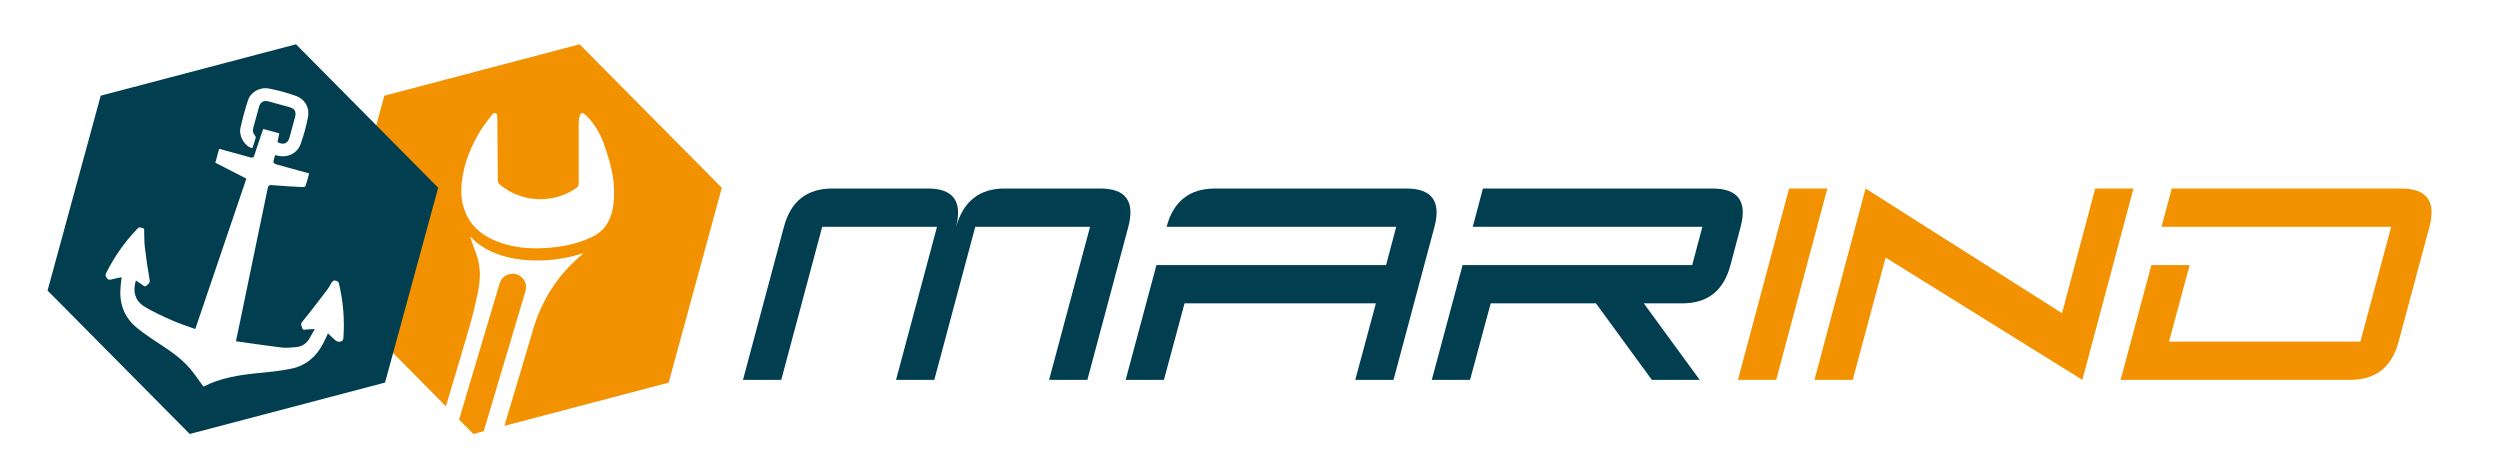
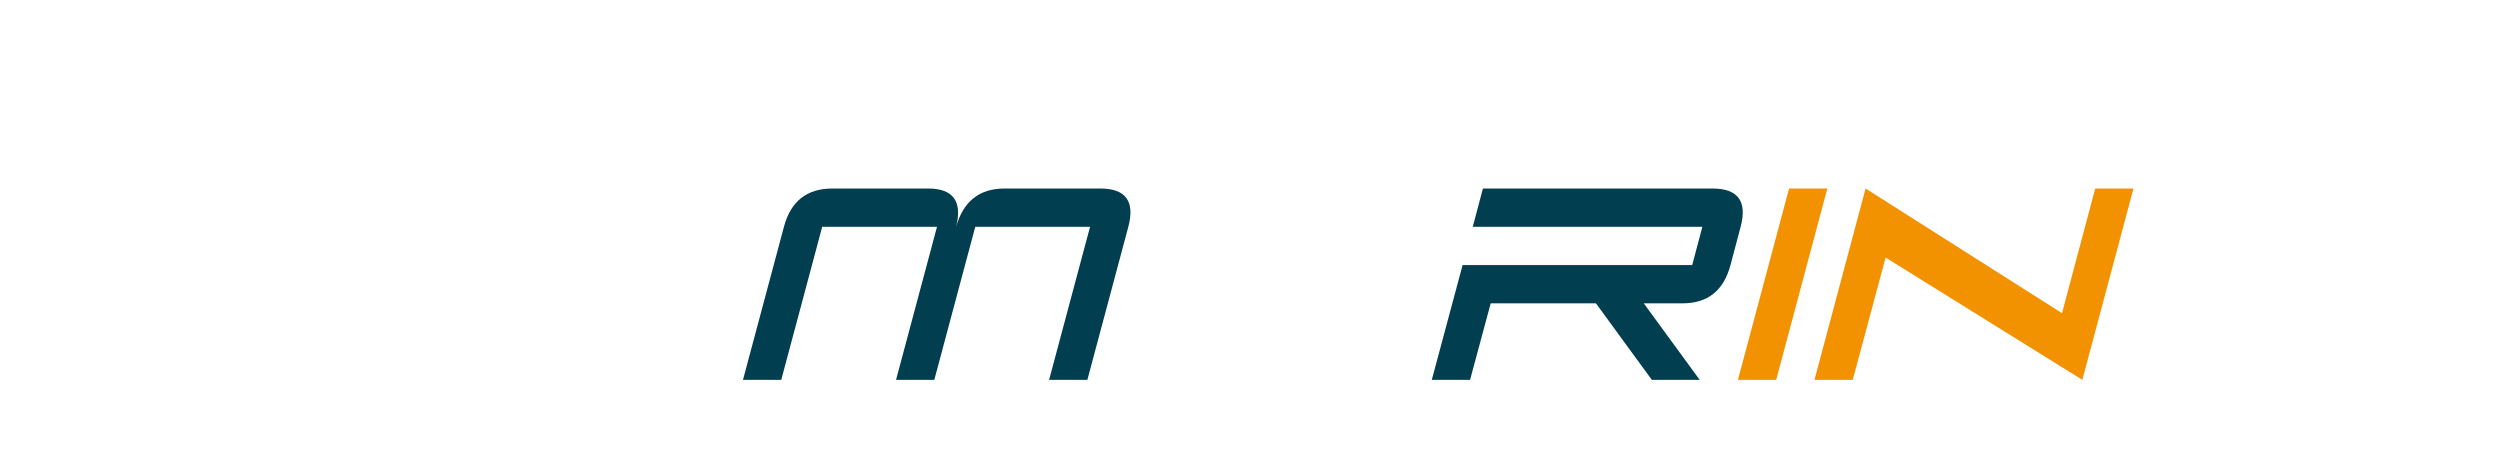
<svg xmlns="http://www.w3.org/2000/svg" version="1.1" x="0px" y="0px" viewBox="0 0 1306.02 243.9" style="enable-background:new 0 0 1306.02 243.9;" xml:space="preserve">
  <style type="text/css">
	.st0{fill:#004062;stroke:#000000;stroke-miterlimit:10;}
	.st1{fill:#F39200;}
	.st2{fill:#145078;}
	.st3{fill:#004062;stroke:#F6F6F6;stroke-miterlimit:10;}
	.st4{fill:#FFFFFF;}
	.st5{fill:#E94E1B;}
	.st6{fill:#013E50;}
	.st7{stroke:#000000;stroke-width:10;stroke-linecap:square;stroke-miterlimit:10;}
	.st8{fill:none;}
</style>
  <g id="Слой_1">
</g>
  <g id="Слой_2">
    <g>
-       <path class="st1" d="M267.53,175.52c2.31-7.75,4.62-15.5,6.93-23.25c0.8-2.71,0.31-5.14-1.7-7.16c-2.01-2.02-4.45-2.57-7.15-1.73    c-2.54,0.79-3.99,2.64-4.74,5.15c-6.13,20.62-12.28,41.23-18.42,61.85c-0.88,2.94-1.75,5.88-2.61,8.81l7.45,7.51l5.42-1.43    C257.64,208.7,262.58,192.11,267.53,175.52z" />
-       <path class="st1" d="M302.8,23.14L200.77,49.99l-24.24,88.89l6.73,10.35l1.87,14.77l47.81,48.24    c4.07-13.59,8.15-27.19,12.11-40.81c1.83-6.29,3.41-12.66,4.68-19.08c1.32-6.63,1.51-13.31-0.99-19.8    c-1.1-2.85-2.04-5.76-3.16-8.97c0.44,0.31,0.61,0.39,0.73,0.52c2.92,3.19,6.45,5.54,10.37,7.32c8.48,3.83,17.45,4.9,26.66,4.61    c7.17-0.23,14.18-1.44,21.4-3.8c-0.51,0.54-0.73,0.8-0.98,1.02c-12.49,10.49-20.8,23.61-25.37,39.22    c-4.89,16.69-9.9,33.34-14.9,50l85.83-22.59l27.76-101.78L302.8,23.14z M308.38,124.2c-6.51,2.98-13.39,4.5-20.46,5.15    c-10.48,0.96-20.76,0.26-30.47-4.17c-6.66-3.04-11.78-7.67-14.49-14.64c-2.04-5.24-2.34-10.66-1.63-16.17    c1.21-9.38,4.69-17.97,9.6-25.99c1.85-3.02,4.1-5.8,6.24-8.63c0.32-0.42,1.27-0.84,1.62-0.66c0.49,0.25,0.94,0.32,1.02,2.39    c0.08,10.86,0.18,21.71,0.23,32.57c0,1,0.26,1.69,1.04,2.34c11.48,9.54,27.86,10.29,40.13,1.74c0.56-0.39,1.05-1.28,1.1-1.97    c0-9.16,0-19.59,0-28.78c0-3.88,0-4.71,0.56-6.83c0.4-1.48,1.27-1.94,2.48-1c0.52,0.4,0.99,0.86,1.46,1.33    c3.88,3.87,7.54,10.31,8.92,15.04c2.17,6.16,4.56,14.12,4.96,21.03C321.29,107.36,320,119.42,308.38,124.2z" />
-     </g>
+       </g>
    <g>
      <path class="st6" d="M524.79,98.48h49.98c13.33,0,18.22,6.67,14.68,19.99l-21.4,79.97h-19.99l21.4-79.97h-59.97l-21.4,79.97H468.1    l21.4-79.97h-59.97l-21.4,79.97h-19.99l21.4-79.97c3.54-13.33,11.97-19.99,25.3-19.99h49.98c13.12,0,18.01,6.67,14.68,19.99    C503.24,105.15,511.67,98.48,524.79,98.48z" />
-       <path class="st6" d="M609.44,118.48c3.54-13.33,11.97-19.99,25.3-19.99h99.96c13.33,0,18.22,6.67,14.68,19.99l-21.4,79.97H708    l10.78-39.98h-99.96l-10.78,39.98h-19.99l16.09-59.97h119.95l5.31-19.99H609.44z" />
      <path class="st6" d="M769.38,118.48l5.31-19.99h119.95c13.33,0,18.22,6.67,14.68,19.99l-5.31,19.99    c-3.54,13.33-11.87,19.99-24.99,19.99h-20.3l29.21,39.98h-24.99l-29.21-39.98h-54.98l-10.78,39.98h-19.99l16.09-59.97h119.95    l5.31-19.99H769.38z" />
      <path class="st1" d="M954.61,98.48l-26.71,99.96h-19.99l26.71-99.96H954.61z" />
      <path class="st1" d="M947.89,198.44l26.71-99.96l102.61,65.13l17.34-65.13h19.99l-26.71,99.96l-102.77-63.88l-17.18,63.88H947.89z    " />
-       <path class="st1" d="M1129.22,118.48l5.31-19.99h119.95c13.33,0,18.22,6.67,14.68,19.99l-16.09,59.97    c-3.54,13.33-11.97,19.99-25.3,19.99h-119.95l16.09-59.97h19.99l-10.78,39.98h99.96l16.09-59.97H1129.22z" />
    </g>
-     <path class="st6" d="M154.64,23.14L52.62,49.99L24.85,151.78l74.27,74.93l102.03-26.85l27.76-101.78L154.64,23.14z M179.4,176.56   c-0.1,1.4-0.92,1.79-1.87,1.95c-0.67,0.11-1.59-0.16-2.14-0.59c-1.39-1.11-2.63-2.41-4.07-3.76c-0.89,1.89-1.64,3.62-2.51,5.29   c-3.58,6.89-9.04,11.6-16.67,13.15c-5.79,1.18-11.72,1.78-17.62,2.35c-9.86,0.96-19.53,2.53-28.24,7.02   c-2.38-3.22-4.53-6.49-7.04-9.44c-5.36-6.3-12.38-10.54-19.18-15.05c-3.04-2.02-6.04-4.14-8.83-6.48   c-6.66-5.58-9.05-12.91-8.24-21.41c0.15-1.54,0.34-3.07,0.54-4.81c-1.94,0.43-3.69,0.77-5.42,1.23c-1,0.27-1.69,0.17-2.29-0.77   c-0.53-0.83-0.98-1.39-0.4-2.54c4.23-8.5,9.61-16.17,16.17-23.02c1.12-1.17,1.13-1.15,3.7-0.21c0.11,3.15,0,6.34,0.36,9.48   c0.67,5.77,1.5,11.53,2.51,17.25c0.31,1.73-0.73,2.16-1.61,2.98c-1.02,0.96-1.61-0.03-2.3-0.46c-1.1-0.7-2.17-1.46-3.28-2.22   c-1.75,5.81-0.35,10.79,4.58,13.74c4.65,2.79,9.65,5.04,14.62,7.24c3.77,1.67,7.74,2.9,11.84,4.41   c8.89-26.19,17.76-52.31,26.69-78.58c-5.45-2.8-10.81-5.54-16.21-8.31c0.66-2.42,1.29-4.72,1.98-7.26c1.9,0.52,3.73,1.02,5.57,1.52   c3.59,0.98,7.2,1.92,10.77,2.97c1.19,0.35,1.68,0.08,2.06-1.11c1.47-4.57,3.05-9.1,4.63-13.77c2.76,0.75,5.45,1.49,8.4,2.29   c-0.31,1.5-0.63,3.06-0.94,4.59c3.09,1.67,5.38,0.79,6.28-2.4c1-3.53,1.96-7.06,2.89-10.61c0.77-2.94-0.1-4.47-2.97-5.28   c-3.59-1-7.18-1.98-10.78-2.94c-2.63-0.7-4.35,0.26-5.07,2.84c-1.02,3.65-1.98,7.31-3,10.95c-0.42,1.51-0.18,2.82,0.86,4.02   c0.26,0.3,0.52,0.85,0.42,1.18c-0.52,1.84-1.16,3.65-1.75,5.45c-4.05-1-7.22-6.32-6.2-10.77c1.09-4.8,2.38-9.57,3.9-14.25   c1.41-4.33,6.19-7.09,11-6.16c4.7,0.91,9.38,2.17,13.89,3.78c4.93,1.76,7.43,6.18,6.43,11.33c-0.9,4.64-2.16,9.26-3.75,13.72   c-1.81,5.09-6.83,7.46-12.08,6.24c-0.4-0.09-0.8-0.17-1.3-0.27c-0.33,1.23-0.77,2.35-0.88,3.51c-0.03,0.38,0.73,1.07,1.24,1.22   c5.14,1.47,10.3,2.85,15.46,4.25c0.57,0.16,1.15,0.31,1.95,0.53c-0.63,2.3-1.15,4.51-1.89,6.64c-0.12,0.35-1.21,0.54-1.83,0.51   c-5.27-0.28-10.54-0.57-15.8-1c-1.39-0.11-1.84,0.24-2.12,1.6c-2.22,10.95-4.53,21.88-6.81,32.81   c-2.63,12.64-5.23,25.29-7.85,37.93c-0.63,3.05-1.29,6.09-1.95,9.21c8.1,1.13,16.04,2.34,24.01,3.3c2.35,0.28,4.78-0.05,7.17-0.21   c3.31-0.22,5.75-1.88,7.37-4.77c0.81-1.45,1.63-2.89,2.67-4.72c-1.79,0.11-3.13,0.21-4.46,0.26c-0.77,0.03-1.73,0.54-2.08-0.7   c-0.32-1.11-1.15-1.96,0-3.36c4.51-5.51,8.8-11.21,13.13-16.87c0.83-1.09,1.38-2.39,2.16-3.52c0.35-0.5,1.01-1.21,1.43-1.15   c0.96,0.14,2.08,0.16,2.43,1.63C179.32,157.51,180.06,166.97,179.4,176.56z" />
  </g>
</svg>